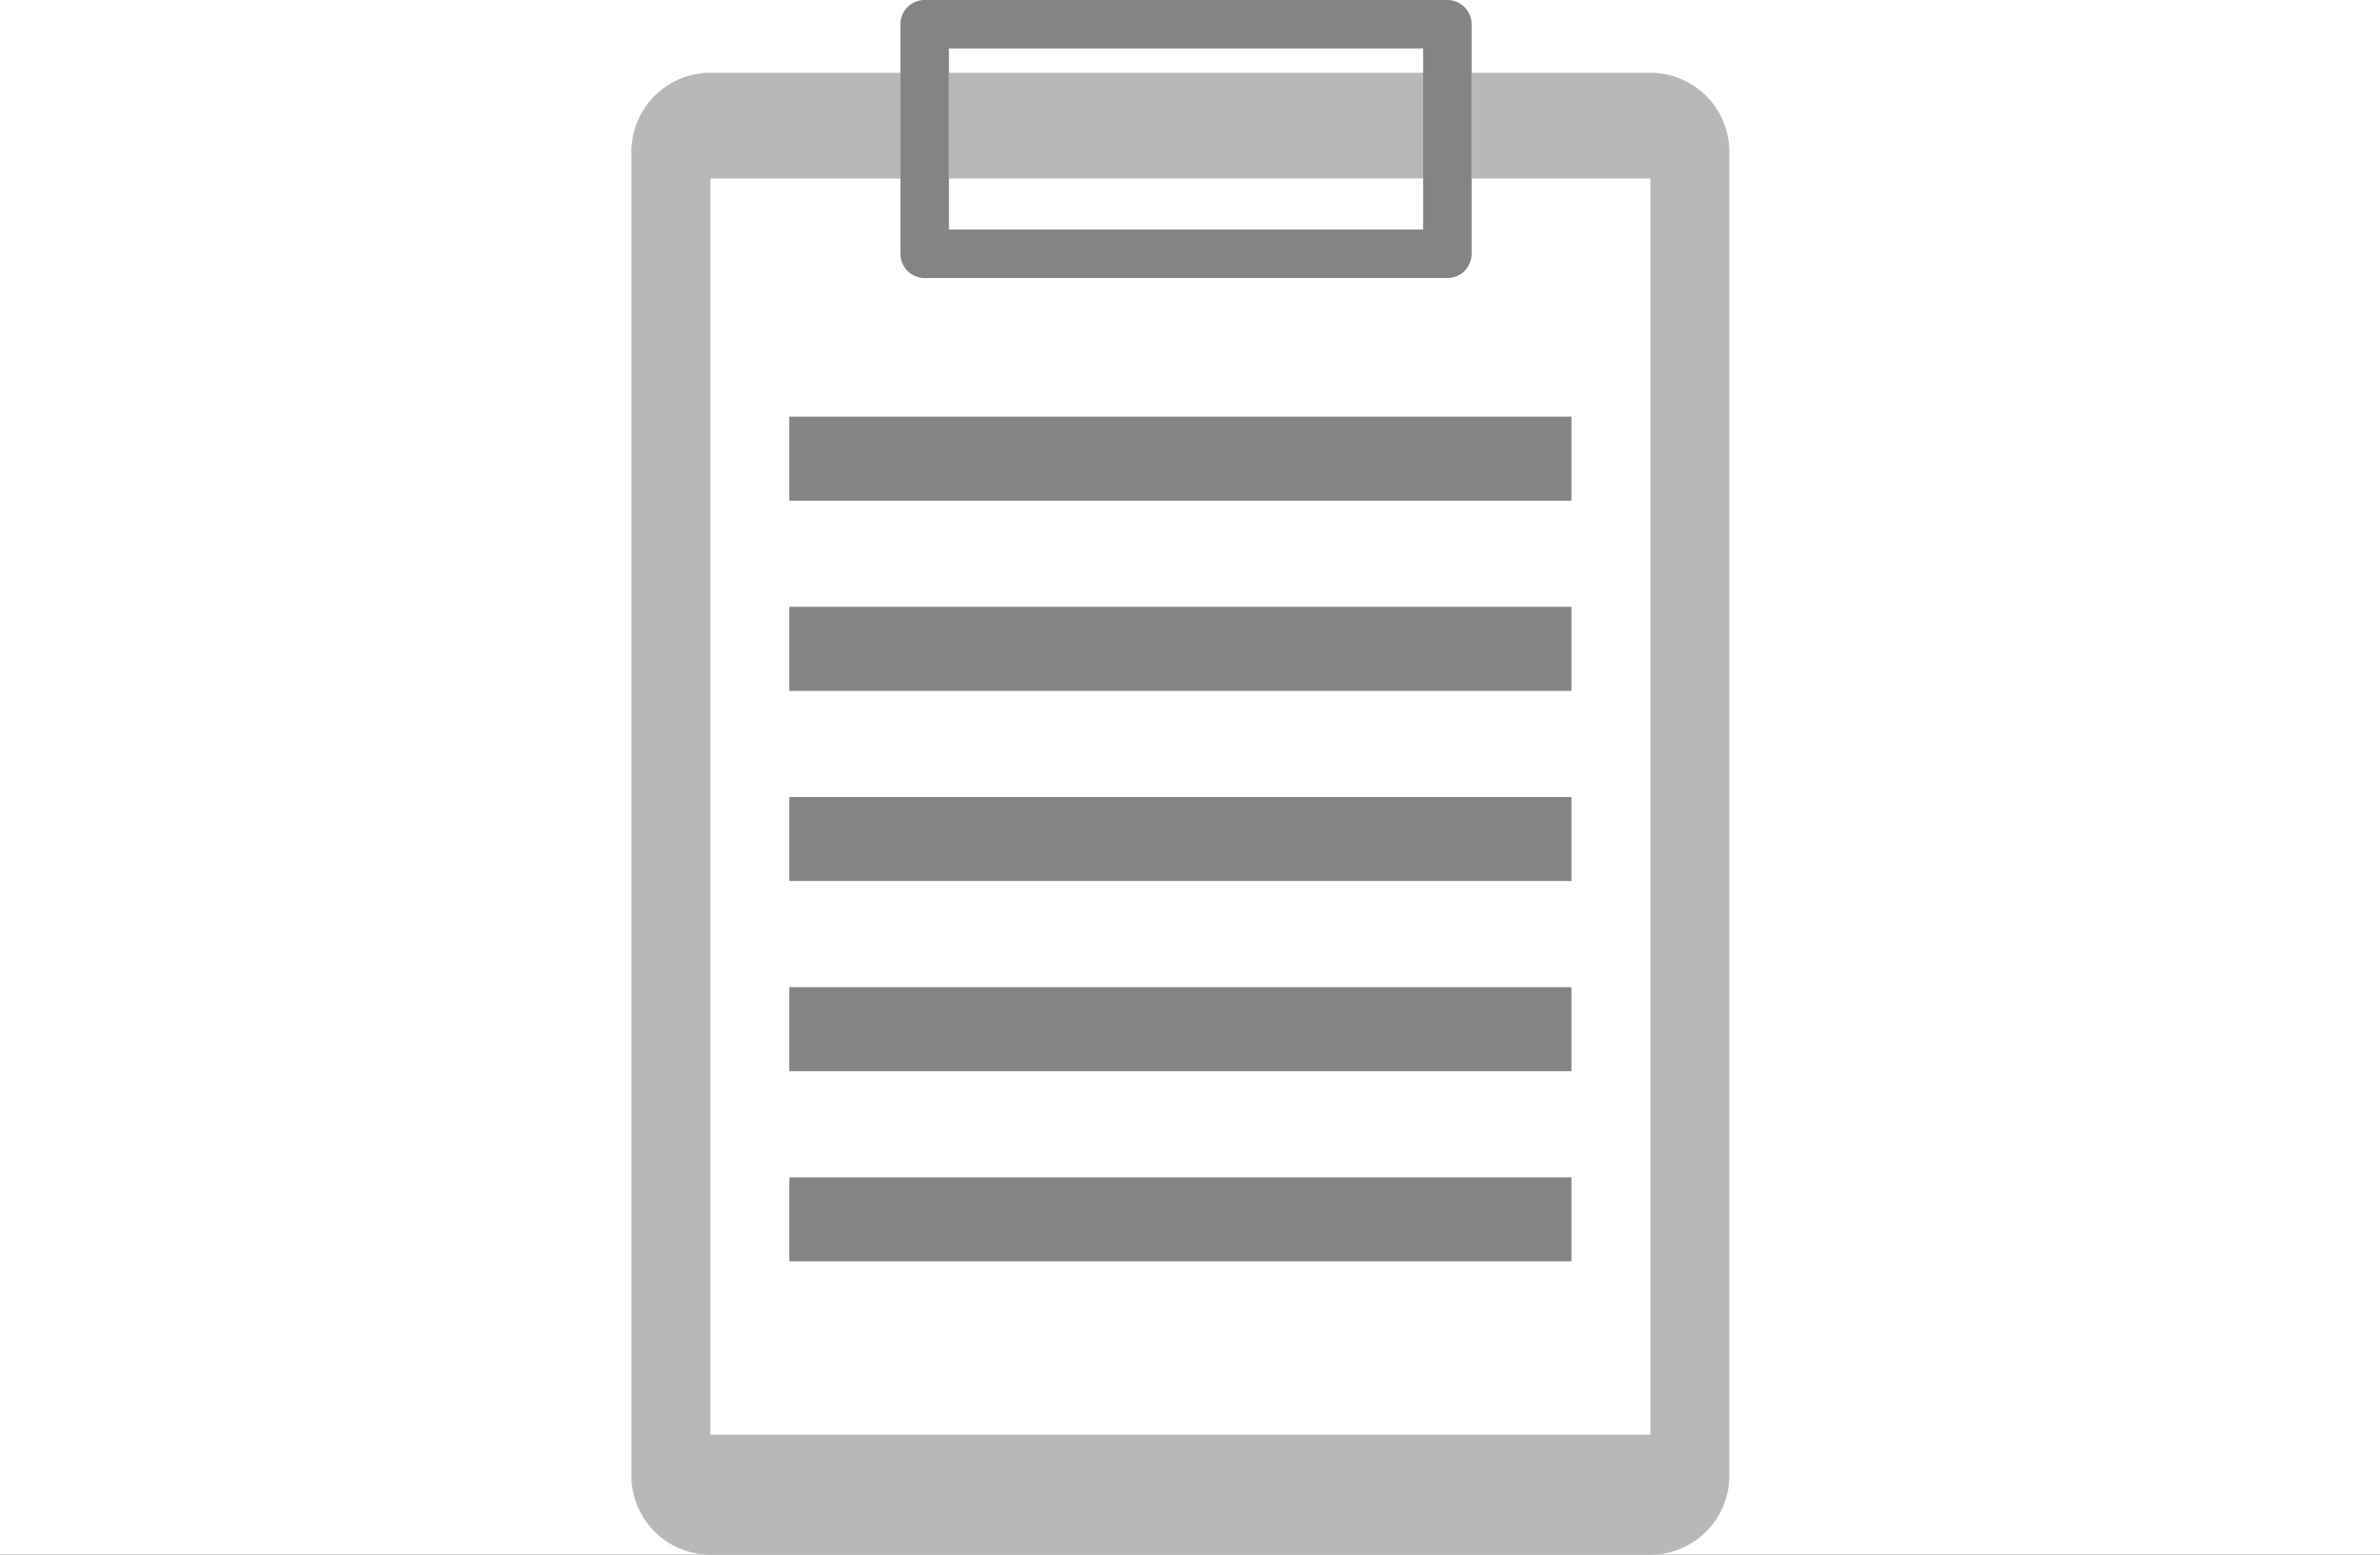
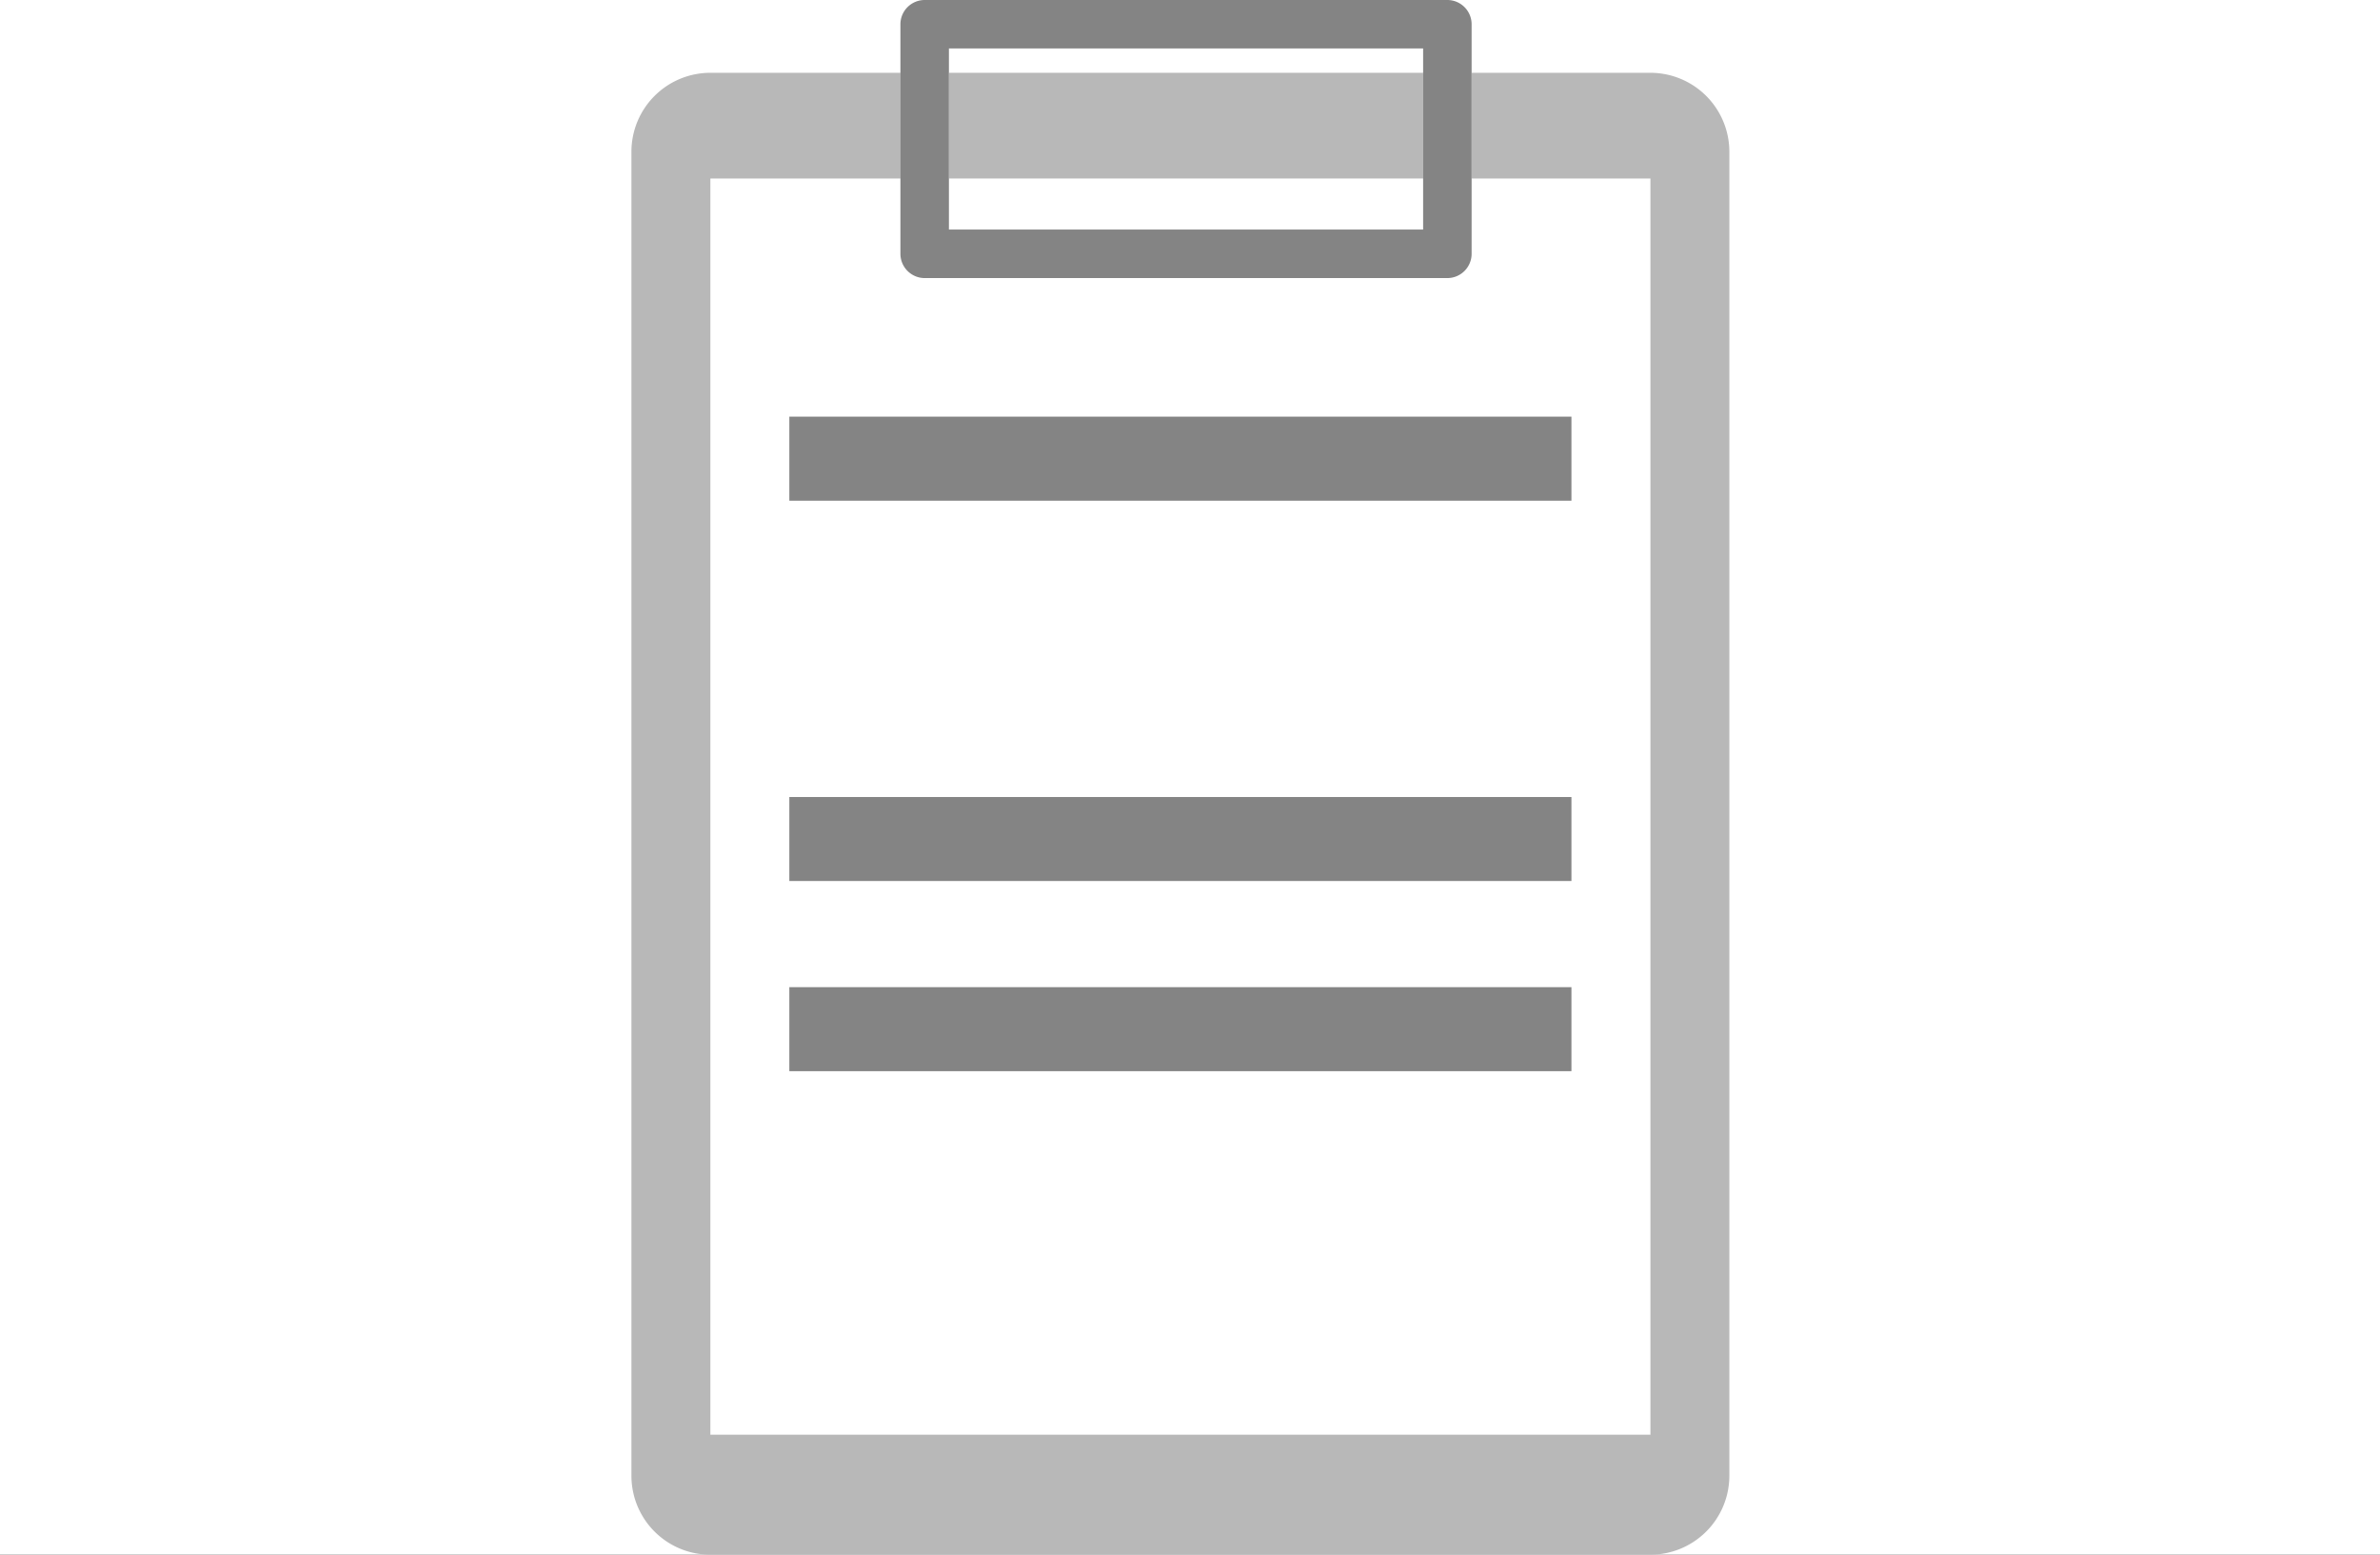
<svg xmlns="http://www.w3.org/2000/svg" width="98" height="64.001" viewBox="0 0 98 64.001">
  <rect x="0" y="0" width="98" height="64.001" fill="#333333" stroke="none" />
  <g id="icon" transform="translate(-2152 24209)">
    <rect id="base" width="98" height="64" transform="translate(2152 -24209)" fill="#fff" />
    <g id="アートワーク_25" data-name="アートワーク 25" transform="translate(2200.604 -24177)">
      <g id="グループ_40393" data-name="グループ 40393" transform="translate(-22.604 -32)">
        <rect id="長方形_10756" data-name="長方形 10756" width="19.526" height="1.003" transform="translate(13.074 1.994)" fill="none" />
        <path id="パス_208608" data-name="パス 208608" d="M11.079,37.171V32.82H3.251A3.25,3.25,0,0,0,0,36.072v54.5a3.25,3.25,0,0,0,3.251,3.252H41.958a3.254,3.254,0,0,0,3.251-3.252v-54.5a3.253,3.253,0,0,0-3.251-3.252H34.594v4.351h7.365V88.884H3.251V37.171Z" transform="translate(0 -29.823)" fill="#B8B8B8" />
        <rect id="長方形_10757" data-name="長方形 10757" width="19.526" height="4.351" transform="translate(13.074 2.997)" fill="#B8B8B8" />
        <path id="パス_208609" data-name="パス 208609" d="M122.343,0a1,1,0,0,0-1,1v9.447a1,1,0,0,0,1,1h21.52a1,1,0,0,0,1-1V1a1,1,0,0,0-1-1Zm20.523,3v6.45H123.34V1.994h19.526Z" transform="translate(-110.267 0)" fill="#848484" />
        <rect id="長方形_10758" data-name="長方形 10758" width="32.204" height="3.46" transform="translate(6.502 17.152)" fill="#848484" />
-         <rect id="長方形_10759" data-name="長方形 10759" width="32.204" height="3.46" transform="translate(6.502 24.981)" fill="#848484" />
        <rect id="長方形_10760" data-name="長方形 10760" width="32.204" height="3.458" transform="translate(6.502 32.81)" fill="#848484" />
        <rect id="長方形_10761" data-name="長方形 10761" width="32.204" height="3.458" transform="translate(6.502 40.638)" fill="#848484" />
-         <rect id="長方形_10762" data-name="長方形 10762" width="32.204" height="3.459" transform="translate(6.502 48.466)" fill="#848484" />
      </g>
    </g>
  </g>
</svg>